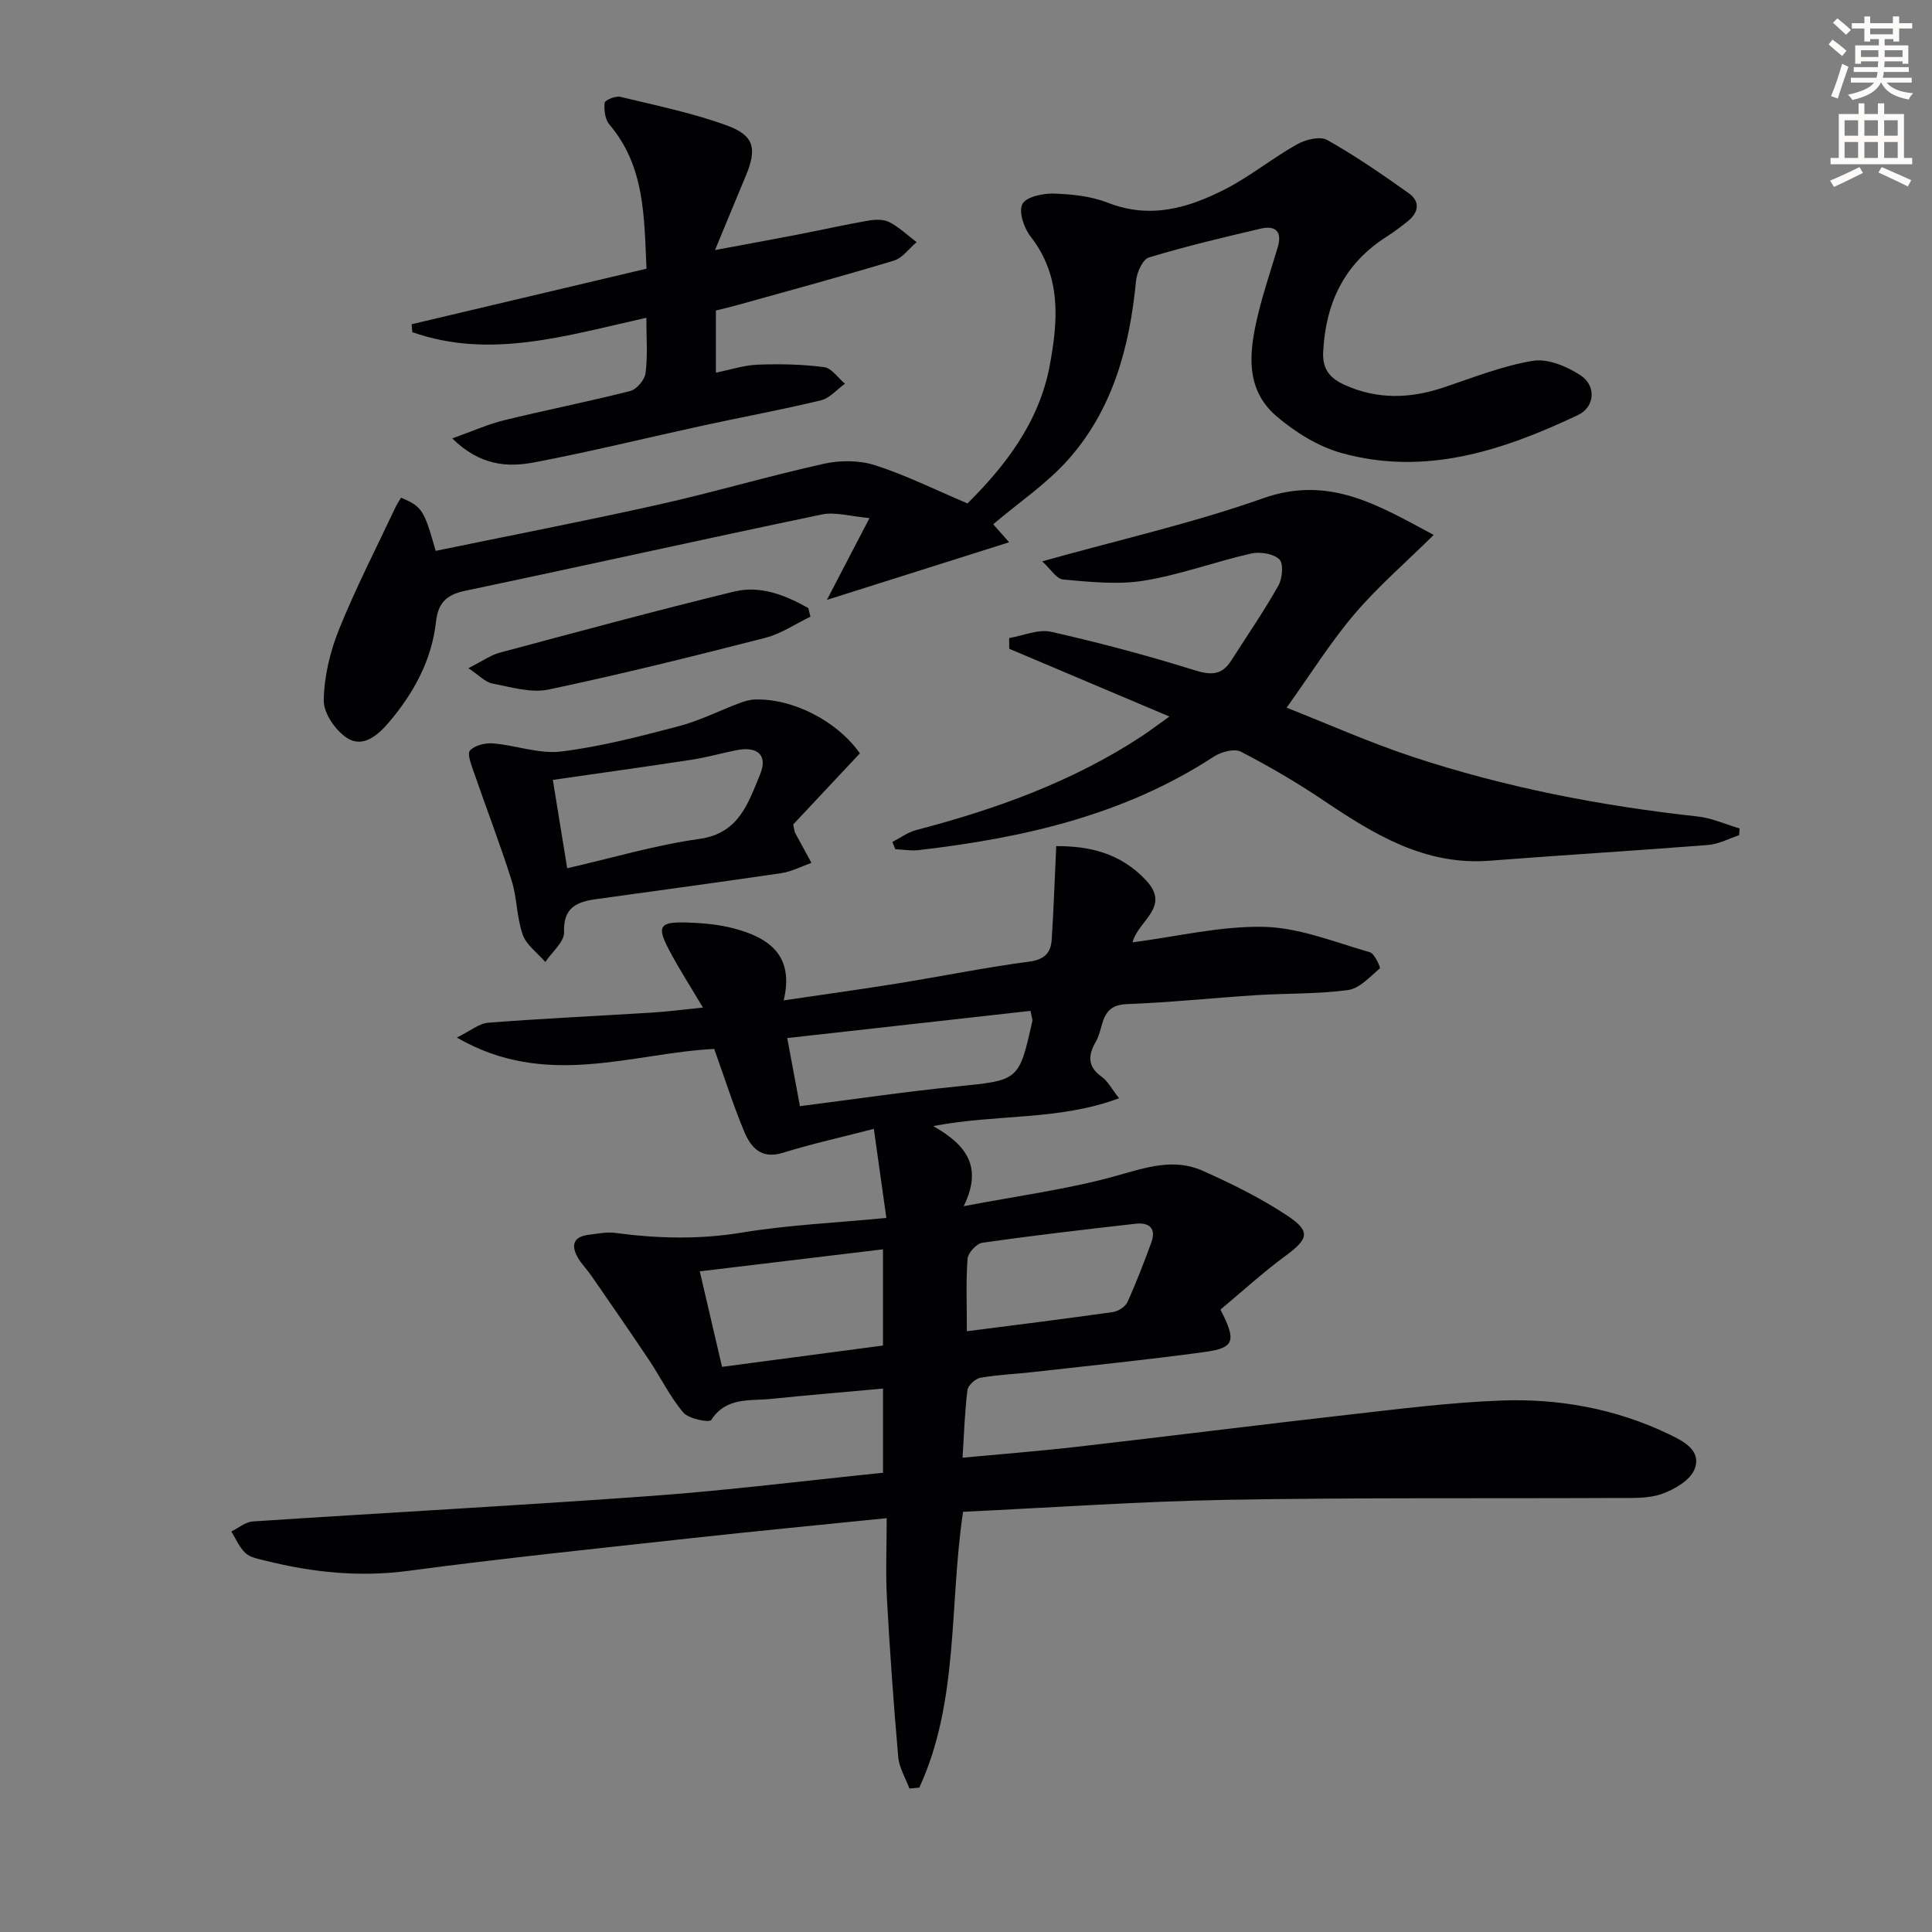
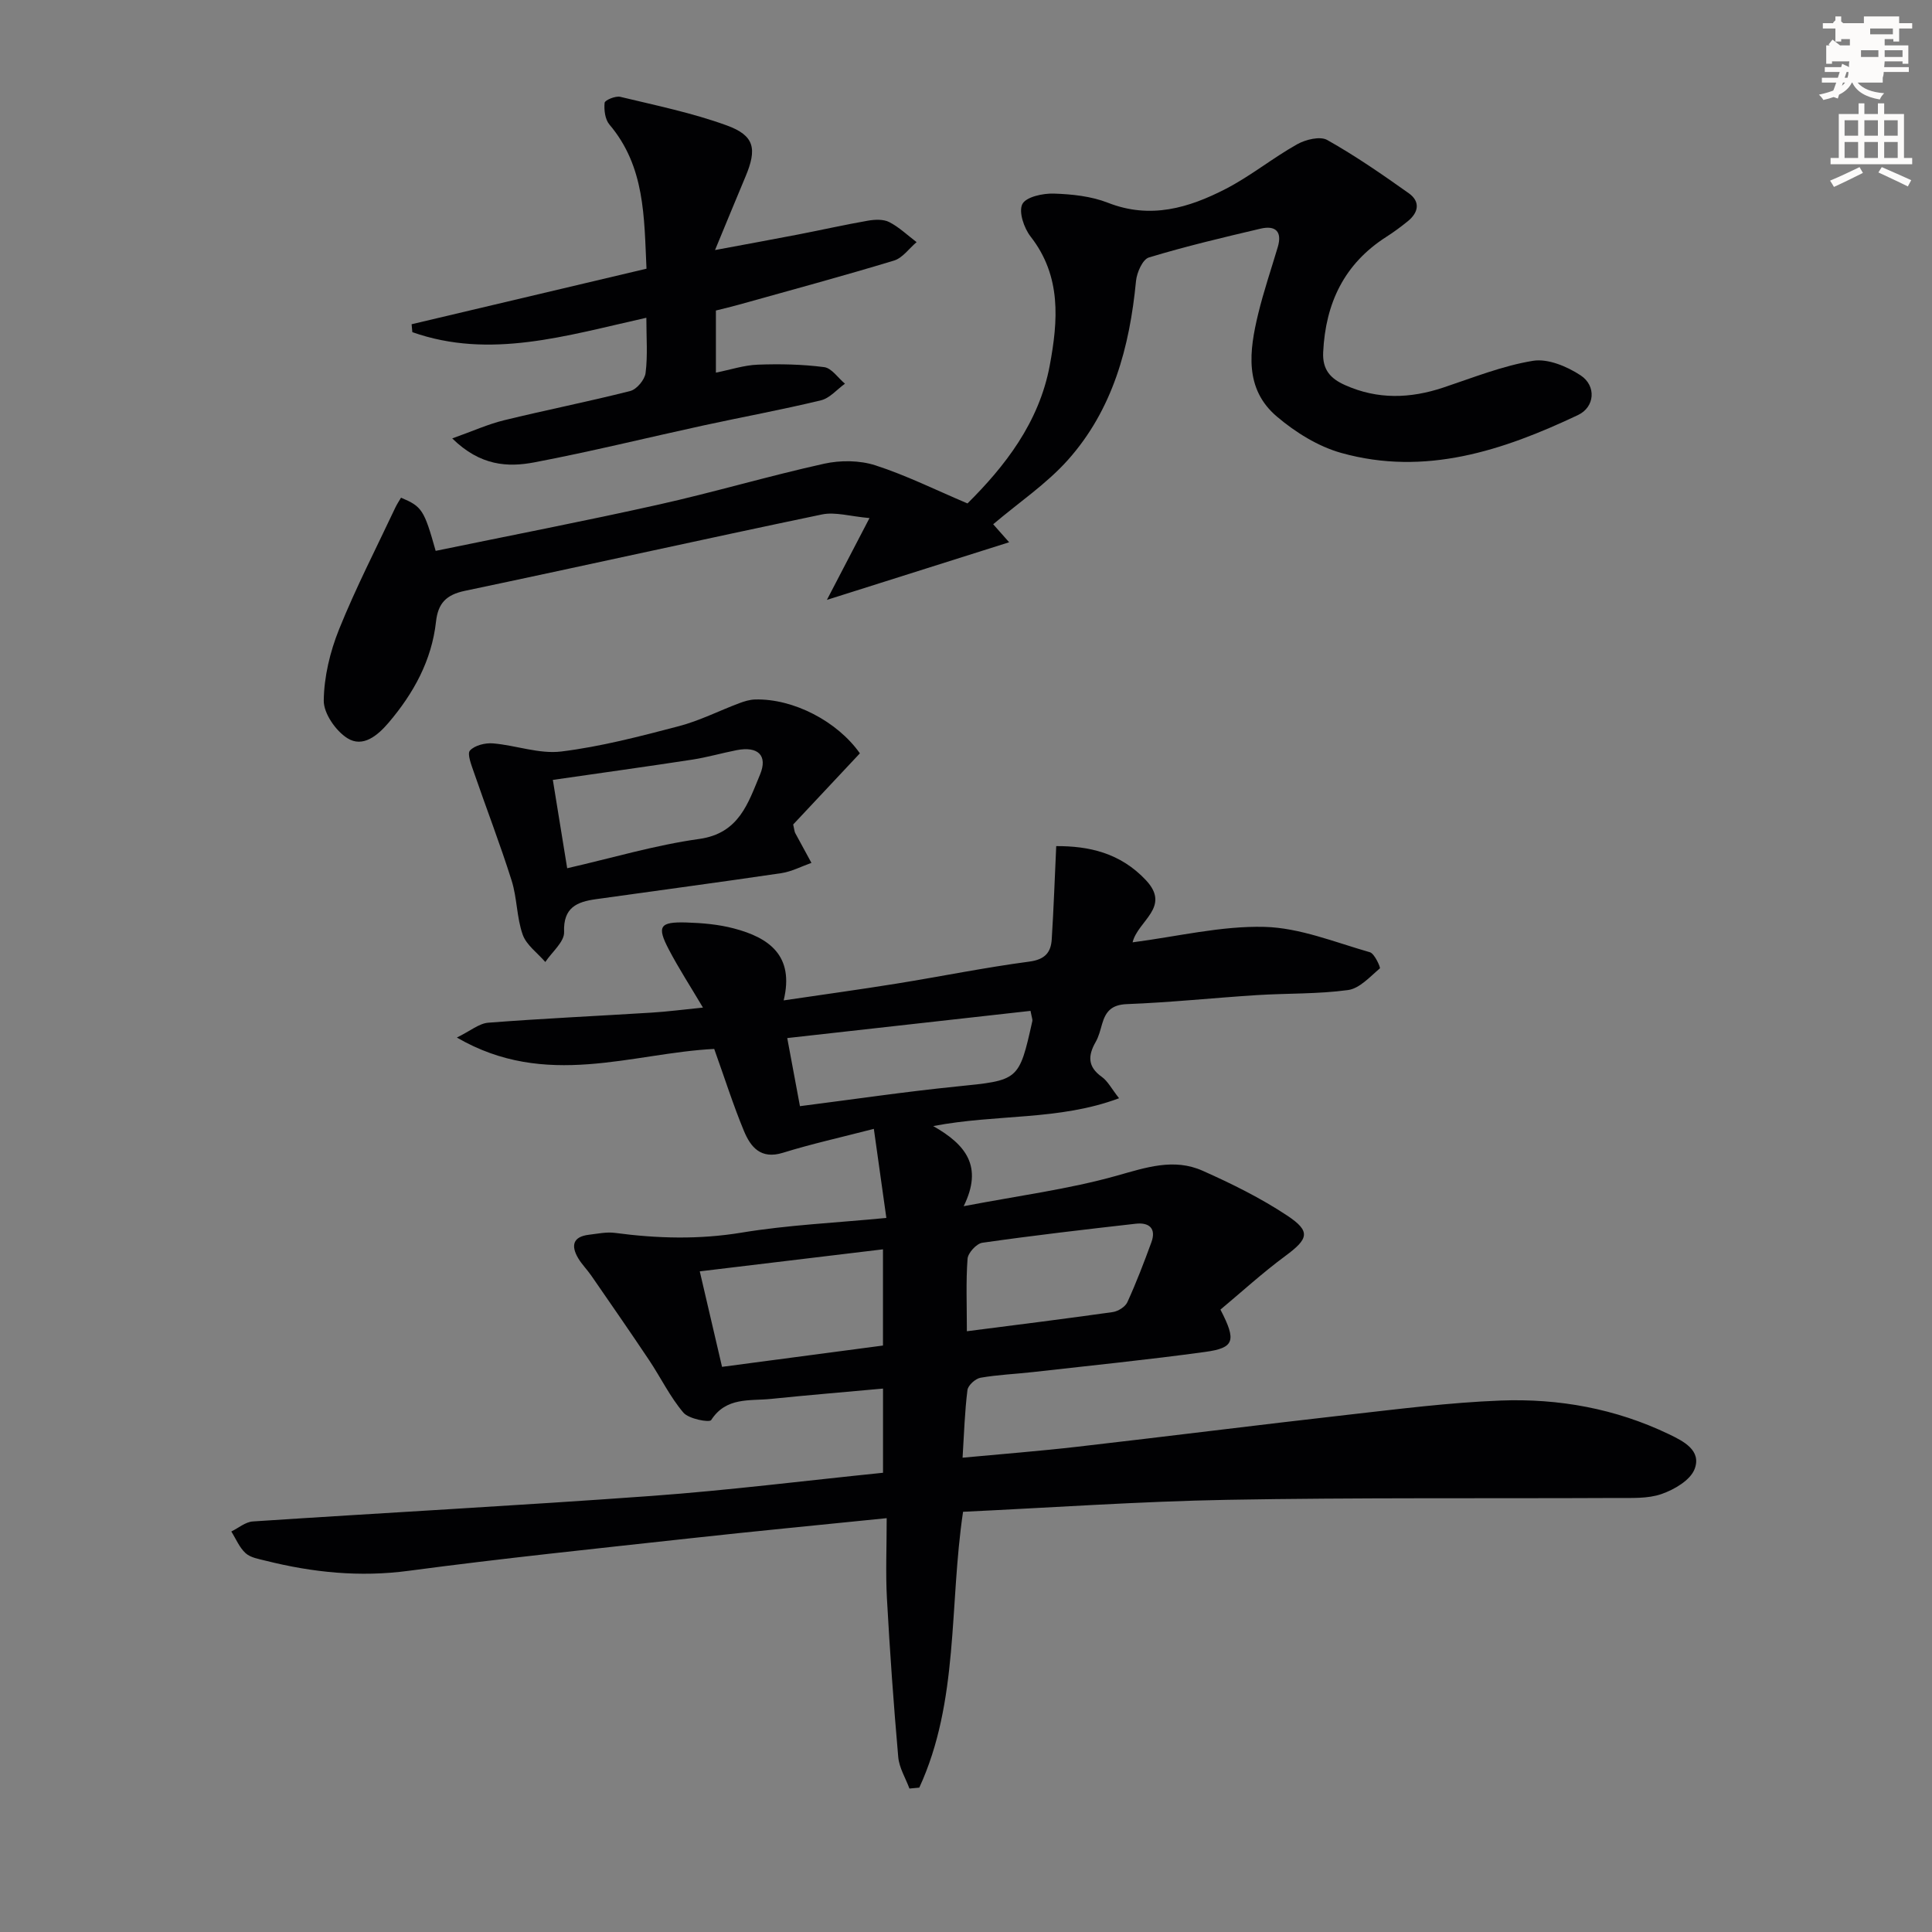
<svg xmlns="http://www.w3.org/2000/svg" enable-background="new 0 0 400 400" viewBox="0 0 400 400">
  <rect x="0" y="0" width="400" height="400" fill="#808080" stroke="none" />
-   <path d="m378.6 9.2.8-1c.9.7 1.9 1.4 2.9 2.3l-.9 1.1c-1.1-.9-2-1.7-2.8-2.4zm.5 10.7c.9-2.1 1.6-4.3 2.3-6.7.4.2.8.4 1.3.6-.7 2.1-1.5 4.3-2.2 6.6zm.4-15.2.9-.9c1 .8 2 1.6 2.8 2.4l-1 1c-1-.9-1.9-1.8-2.7-2.5zm12.5-1.3h1.2v1.4h2.7v1.1h-2.7v2.7h-1.2v-.5h-1.8v1.3h4.9v3.8h-1.2v-.5h-3.7c0 .4-.1.9-.1 1.2h5.1v1h-5.2c0 .5-.1.9-.2 1.2h6v1h-5.2c1.1 1.3 2.9 2 5.5 2.2-.4.4-.7.8-.9 1.3-2.9-.5-4.8-1.6-5.7-3.5h-.1c-.8 1.7-2.7 2.9-5.9 3.6-.2-.4-.6-.8-.9-1.1 2.8-.6 4.6-1.4 5.4-2.5h-4.8v-1h5.3c.1-.3.2-.7.2-1.2h-4.9v-1h5c0-.4 0-.8.1-1.2h-3.6v.5h-1.2v-3.8h4.9v-1.3h-1.8v.5h-1.2v-2.7h-2.6v-1.1h2.6v-1.4h1.2v1.4h4.7v-1.4zm-6.7 8.4h3.6c0-.4 0-.9 0-1.4h-3.6zm1.9-4.7h4.7v-1.2h-4.7zm6.7 3.3h-3.7v1.4h3.7z" fill="#fcfbfa" />
+   <path d="m378.6 9.2.8-1c.9.7 1.9 1.4 2.9 2.3l-.9 1.1c-1.1-.9-2-1.7-2.8-2.4zm.5 10.7c.9-2.1 1.6-4.3 2.3-6.7.4.2.8.4 1.3.6-.7 2.1-1.5 4.3-2.2 6.6zm.4-15.2.9-.9c1 .8 2 1.6 2.8 2.4l-1 1c-1-.9-1.9-1.8-2.7-2.5zm12.5-1.3h1.2v1.4h2.7v1.1h-2.7v2.7h-1.2v-.5h-1.8v1.3h4.9v3.8h-1.2v-.5h-3.7c0 .4-.1.9-.1 1.2h5.1v1h-5.2c0 .5-.1.9-.2 1.2v1h-5.2c1.1 1.3 2.9 2 5.5 2.2-.4.4-.7.8-.9 1.3-2.9-.5-4.8-1.6-5.7-3.5h-.1c-.8 1.7-2.7 2.9-5.9 3.6-.2-.4-.6-.8-.9-1.1 2.8-.6 4.6-1.4 5.4-2.5h-4.8v-1h5.3c.1-.3.2-.7.2-1.2h-4.9v-1h5c0-.4 0-.8.1-1.2h-3.6v.5h-1.2v-3.8h4.9v-1.3h-1.8v.5h-1.2v-2.7h-2.6v-1.1h2.6v-1.4h1.2v1.4h4.7v-1.4zm-6.7 8.4h3.6c0-.4 0-.9 0-1.4h-3.6zm1.9-4.7h4.7v-1.2h-4.7zm6.7 3.3h-3.7v1.4h3.7z" fill="#fcfbfa" />
  <path d="m384.7 21.4h1.3v2.2h2.8v-2.2h1.3v2.2h4.1v9.1h1.7v1.3h-16.9v-1.3h1.7v-9.1h4.1v-2.2zm.3 13.2.7 1.2c-1.8.9-3.8 1.9-6 2.9-.2-.4-.5-.8-.8-1.3 2.4-1 4.4-2 6.1-2.8zm-3.1-6.5h2.8v-3.2h-2.8zm0 4.6h2.8v-3.3h-2.8zm4.1-4.6h2.8v-3.2h-2.8zm0 4.6h2.8v-3.3h-2.8zm3.6 1.9c2.1.9 4.1 1.8 6.1 2.7l-.7 1.3c-2.2-1.1-4.2-2-6.1-2.9zm3.3-9.7h-2.8v3.2h2.8zm-2.8 7.8h2.8v-3.3h-2.8z" fill="#fcfbfa" />
  <g fill="#010103">
    <path d="m182.82 304.92c0-6.3 0-11.76 0-17.43-7.86.72-15.54 1.35-23.21 2.14-4.41.45-9.26-.44-12.37 4.38-.36.56-4.64-.23-5.75-1.54-2.76-3.25-4.67-7.22-7.06-10.81-3.94-5.9-7.99-11.73-12.02-17.57-.85-1.23-1.93-2.3-2.69-3.57-1.53-2.58-1.16-4.48 2.22-4.88 1.8-.21 3.65-.62 5.41-.38 8.75 1.16 17.37 1.4 26.2-.06 9.62-1.59 19.44-2.02 29.96-3.04-.82-5.87-1.6-11.39-2.59-18.44-6.76 1.75-12.87 3.1-18.83 4.95-4.58 1.42-6.68-1.18-8.07-4.53-2.22-5.35-3.97-10.89-6.15-16.97-17.04.85-34.81 8.39-53.28-2.36 2.79-1.36 4.59-2.92 6.5-3.07 11.27-.87 22.57-1.39 33.86-2.09 3.25-.2 6.49-.63 10.59-1.04-2.6-4.39-5.01-8.1-7.06-12.01-2.52-4.81-1.92-5.77 3.59-5.61 3.3.1 6.68.39 9.86 1.23 7.25 1.9 12.58 5.59 10.32 14.9 8.31-1.23 15.84-2.26 23.35-3.47 9.18-1.48 18.3-3.34 27.51-4.56 3.23-.43 4.47-1.88 4.64-4.62.4-6.23.61-12.47.93-19.29 6.68-.03 13.22 1.35 18.57 7.05 5.26 5.6-1.66 8.37-2.76 12.87 9.32-1.21 18.35-3.43 27.31-3.2 7.32.19 14.6 3.19 21.82 5.25.98.28 2.24 3.19 2.07 3.34-2.05 1.73-4.21 4.17-6.6 4.49-6.23.85-12.6.65-18.91 1.05-8.95.57-17.89 1.52-26.84 1.86-3.18.12-4.4 1.49-5.16 4.1-.37 1.28-.69 2.62-1.34 3.75-1.61 2.82-1.67 5.12 1.27 7.21 1.25.89 2.02 2.45 3.58 4.43-12.5 4.67-25.15 3.22-38.48 5.76 6.76 3.84 10.37 8.34 6.31 16.59 11.39-2.18 21.72-3.52 31.64-6.3 6.09-1.71 11.86-3.7 17.83-1.04 6.02 2.68 12.01 5.64 17.49 9.27 4.97 3.29 4.43 4.83-.36 8.37-4.74 3.5-9.11 7.5-13.44 11.11 3.36 6.48 2.89 7.93-3.17 8.76-11.85 1.63-23.75 2.82-35.63 4.17-3.63.41-7.3.55-10.89 1.18-1.05.19-2.57 1.57-2.69 2.55-.56 4.42-.69 8.9-1.01 14 7.99-.75 15.86-1.36 23.7-2.26 18.65-2.14 37.28-4.5 55.93-6.61 10.55-1.19 21.12-2.55 31.72-2.96 12.07-.47 23.86 1.67 34.88 6.96 3.02 1.45 6.81 3.35 5.33 7.22-.88 2.31-4.2 4.25-6.84 5.17-2.87 1-6.22.8-9.37.82-26.83.13-53.66-.1-80.48.38-18.25.33-36.48 1.62-54.77 2.48-2.89 19.41-.81 39.2-9.06 57.11-.68.06-1.36.13-2.04.19-.8-2.17-2.13-4.3-2.32-6.53-.96-10.92-1.74-21.86-2.34-32.81-.29-5.26-.05-10.55-.05-16.64-14.24 1.45-27.43 2.71-40.59 4.16-19.48 2.14-38.97 4.15-58.39 6.74-10.11 1.35-19.85.35-29.59-2.09-1.44-.36-3.14-.63-4.16-1.56-1.29-1.17-2-2.97-2.96-4.49 1.48-.72 2.93-1.98 4.45-2.08 27.54-1.82 55.11-3.29 82.64-5.29 15.89-1.16 31.71-3.15 47.84-4.79zm-.01-46.26c-12.89 1.55-25.15 3.02-37.93 4.56 1.64 7.03 3.09 13.23 4.61 19.77 11.34-1.5 22.26-2.95 33.32-4.41 0-6.52 0-12.62 0-19.92zm-17.19-29.64c11.07-1.41 21.72-2.99 32.42-4.07 12.9-1.31 12.92-1.12 15.7-13.57.06-.29-.1-.62-.38-2.09-16.65 1.86-33.38 3.73-50.37 5.63.94 5.06 1.72 9.24 2.63 14.1zm34.56 46.6c10.58-1.36 20.4-2.58 30.2-3.97 1.11-.16 2.59-1.08 3.03-2.05 1.85-4.05 3.44-8.21 4.97-12.39 1.07-2.93-.52-4.16-3.24-3.85-10.6 1.2-21.2 2.43-31.76 3.94-1.2.17-2.97 2.1-3.06 3.32-.35 4.76-.14 9.56-.14 15z" />
    <path d="m205.63 108.54c.76.86 2.03 2.29 3.3 3.73-12.75 4.03-25.24 7.98-37.73 11.93 2.4-4.61 5.27-10.11 8.82-16.94-3.96-.34-7.06-1.32-9.83-.75-24.68 5.14-49.29 10.64-73.96 15.82-3.85.81-5.54 2.57-5.96 6.38-.89 8.03-4.64 14.83-9.81 20.91-2.3 2.7-5.34 5.22-8.53 3.22-2.41-1.51-4.93-5.14-4.9-7.79.06-4.96 1.31-10.14 3.18-14.78 3.45-8.56 7.7-16.81 11.64-25.18.34-.72.79-1.39 1.18-2.05 4.34 1.83 4.78 2.51 7.17 11.01 15.37-3.17 30.81-6.15 46.16-9.58 11.47-2.56 22.77-5.92 34.25-8.46 3.38-.75 7.36-.72 10.62.33 6.41 2.07 12.51 5.11 19.08 7.89 7.71-7.66 14.82-16.72 17.03-28.57 1.72-9.24 2.46-18.46-3.97-26.69-1.37-1.75-2.51-5.13-1.7-6.72.76-1.49 4.25-2.24 6.5-2.17 3.77.12 7.75.54 11.22 1.9 8.78 3.45 16.73 1.07 24.38-2.87 5.14-2.65 9.71-6.39 14.77-9.23 1.76-.99 4.76-1.73 6.24-.9 5.85 3.29 11.4 7.13 16.88 11.02 2.43 1.72 2.07 3.98-.2 5.81-1.42 1.15-2.9 2.25-4.44 3.23-8.72 5.58-12.58 13.72-13.07 23.86-.18 3.66 1.52 5.49 4.53 6.83 6.74 3.02 13.49 2.8 20.37.5 6.13-2.04 12.23-4.5 18.55-5.53 3.08-.5 7.05 1.17 9.86 3.02 3.28 2.17 2.94 6.56-.55 8.21-15.54 7.35-31.62 12.7-49 7.85-4.8-1.34-9.5-4.27-13.34-7.53-6.79-5.75-5.72-13.64-3.88-21.25 1.13-4.67 2.69-9.24 4.06-13.85.97-3.28-.54-4.52-3.56-3.81-7.75 1.82-15.52 3.66-23.13 5.97-1.29.39-2.49 3.11-2.66 4.86-1.32 13.69-4.8 26.64-14.12 37.08-4.43 4.95-10.11 8.76-15.45 13.29z" />
-     <path d="m208.94 132.1c2.91-.49 6.03-1.89 8.7-1.29 9.99 2.25 19.91 4.9 29.68 7.95 3.39 1.06 5.64 1.05 7.57-1.96 3.3-5.17 6.78-10.23 9.79-15.56.84-1.48 1.09-4.6.18-5.45-1.26-1.18-4.01-1.6-5.86-1.18-7.43 1.69-14.66 4.39-22.15 5.61-5.43.88-11.17.25-16.72-.23-1.41-.12-2.65-2.23-4.35-3.77 16.13-4.52 31.22-7.92 45.71-13.05 13.73-4.86 23.9 1.47 35.34 7.58-5.92 5.85-11.62 10.76-16.43 16.42-4.92 5.79-8.99 12.31-14.02 19.35 8.54 3.36 17.21 7.24 26.19 10.2 19.14 6.32 38.84 10.12 58.88 12.32 2.96.32 5.81 1.63 8.72 2.48-.03.47-.07.93-.1 1.4-2.13.7-4.23 1.85-6.41 2.02-15.07 1.19-30.16 2.09-45.23 3.26-13.4 1.04-23.92-5.43-34.38-12.46-5.5-3.7-11.25-7.07-17.14-10.11-1.35-.7-4.07.03-5.57 1-18.6 12.16-39.53 16.87-61.17 19.38-1.57.18-3.2-.12-4.8-.19-.2-.5-.41-1.01-.61-1.51 1.65-.84 3.22-2.01 4.97-2.47 16.48-4.3 32.35-10.01 46.68-19.43 1.62-1.07 3.16-2.25 5.7-4.06-11.7-4.95-22.43-9.49-33.16-14.03-.01-.74-.01-1.48-.01-2.22z" />
    <path d="m133.82 65.79c-16.63 3.71-32.37 8.65-48.45 2.98-.05-.55-.1-1.09-.15-1.64 16.05-3.8 32.1-7.59 48.63-11.5-.5-10.68-.28-21.13-7.68-29.85-.9-1.07-1.14-3.02-.99-4.5.06-.55 2.26-1.47 3.25-1.23 7.39 1.78 14.9 3.32 22.02 5.91 5.79 2.1 6.32 4.85 3.89 10.62-1.9 4.52-3.76 9.06-6.3 15.19 6.77-1.26 11.91-2.2 17.05-3.19 4.87-.94 9.72-2.04 14.6-2.89 1.44-.25 3.21-.33 4.42.29 2.06 1.06 3.79 2.74 5.66 4.15-1.55 1.31-2.9 3.28-4.68 3.82-10.63 3.22-21.35 6.12-32.04 9.11-1.57.44-3.16.81-4.83 1.23v12.86c3.04-.61 5.83-1.54 8.65-1.65 4.58-.17 9.22-.08 13.76.51 1.56.2 2.88 2.24 4.31 3.43-1.65 1.18-3.14 3-4.97 3.44-8.05 1.95-16.21 3.44-24.31 5.2-11.67 2.54-23.27 5.41-35 7.64-5.52 1.05-11.21.76-17.03-4.95 4.24-1.51 7.39-2.94 10.69-3.75 8.7-2.13 17.49-3.86 26.17-6.07 1.34-.34 3-2.33 3.17-3.73.46-3.58.16-7.26.16-11.43z" />
    <path d="m178.03 155.97c-4.88 5.21-9.51 10.14-13.81 14.73.26 1.14.27 1.48.41 1.75 1.11 2.07 2.24 4.13 3.37 6.2-2.08.73-4.11 1.81-6.25 2.13-12.79 1.89-25.6 3.59-38.4 5.39-3.88.55-6.76 1.7-6.56 6.8.08 2.01-2.51 4.13-3.89 6.2-1.61-1.87-3.91-3.49-4.68-5.66-1.26-3.55-1.15-7.58-2.29-11.19-2.38-7.55-5.24-14.95-7.82-22.44-.51-1.49-1.43-3.81-.81-4.49.99-1.08 3.18-1.62 4.79-1.48 4.74.4 9.56 2.24 14.12 1.68 8.19-1.01 16.28-3.13 24.29-5.23 4.3-1.12 8.35-3.19 12.53-4.76 1.06-.4 2.2-.75 3.31-.78 7.94-.21 17.03 4.53 21.69 11.15zm-60.6 23.79c9.37-2.14 18.25-4.8 27.32-6.06 8.29-1.15 10.14-7.45 12.59-13.29 1.69-4.03-.43-5.95-4.81-5.1-3.07.6-6.09 1.48-9.18 1.96-9.44 1.45-18.89 2.75-28.89 4.2 1 6.1 1.91 11.74 2.97 18.29z" />
-     <path d="m96.97 138.34c2.99-1.51 4.64-2.72 6.49-3.21 16.14-4.32 32.28-8.69 48.51-12.65 5.5-1.34 10.65.76 15.38 3.41.15.6.29 1.19.44 1.79-3.1 1.49-6.06 3.53-9.32 4.37-14.9 3.82-29.84 7.54-44.89 10.71-3.66.77-7.83-.52-11.68-1.25-1.45-.29-2.68-1.68-4.93-3.17z" />
  </g>
</svg>